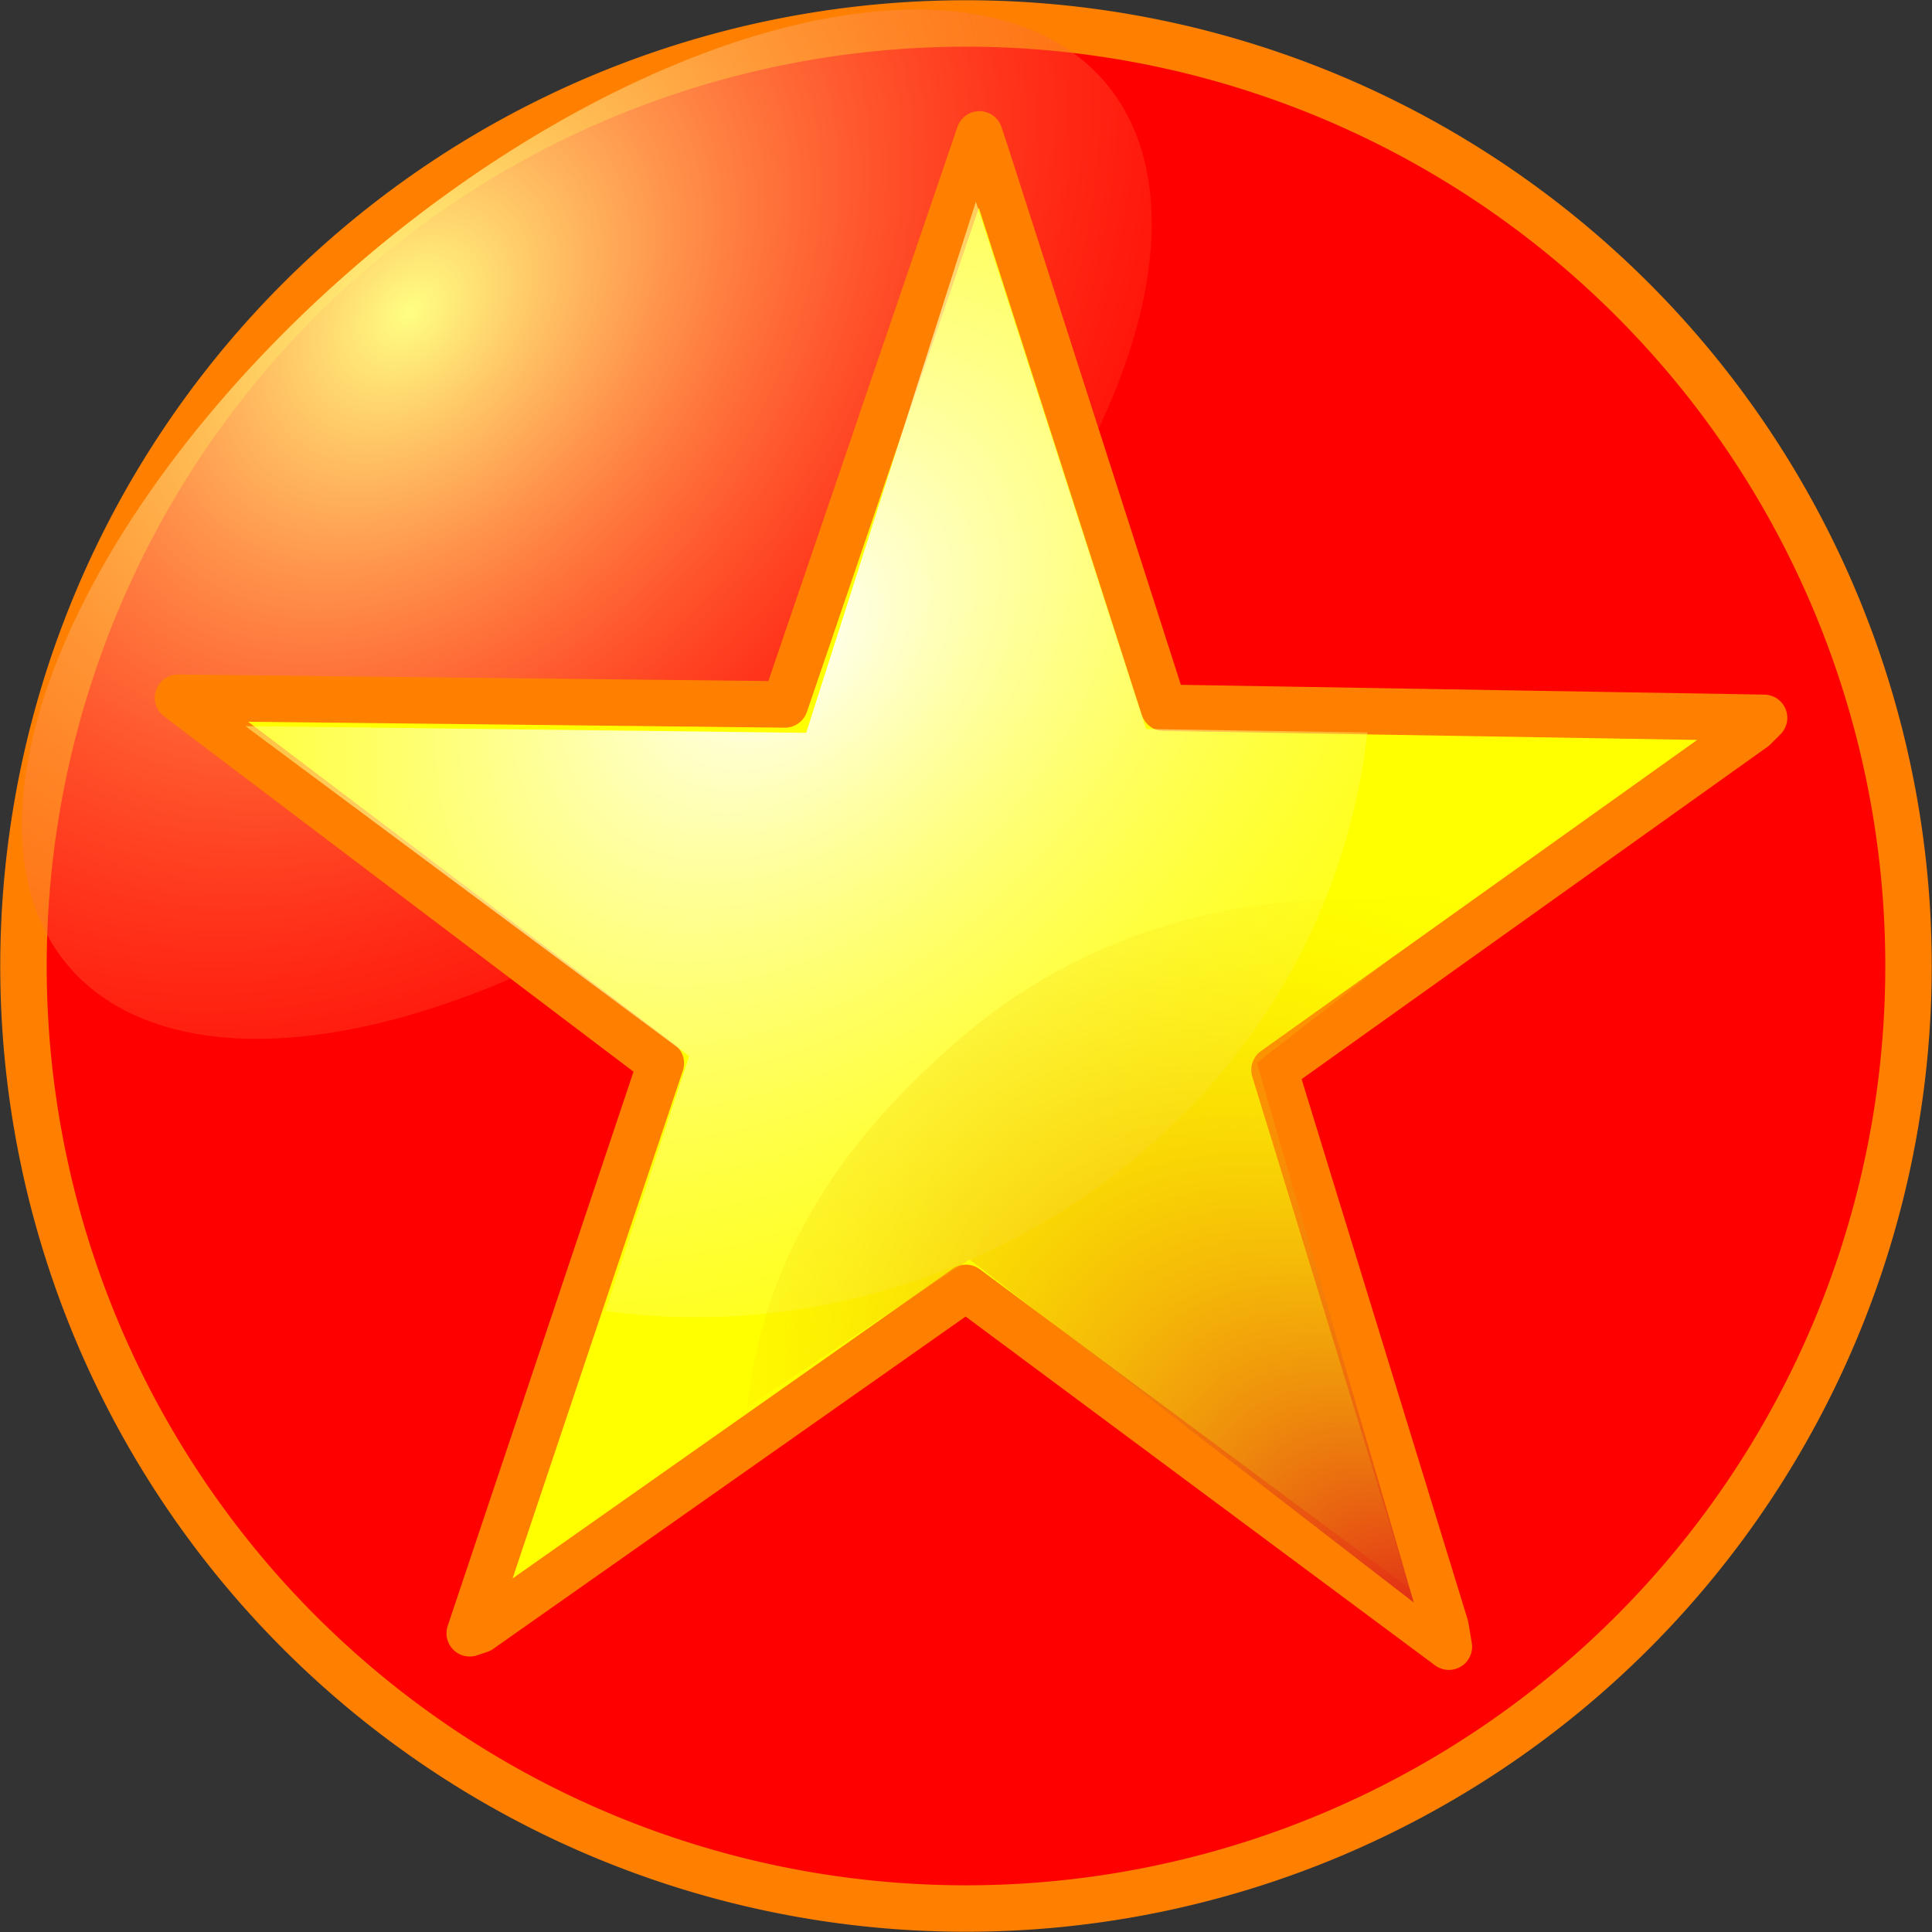
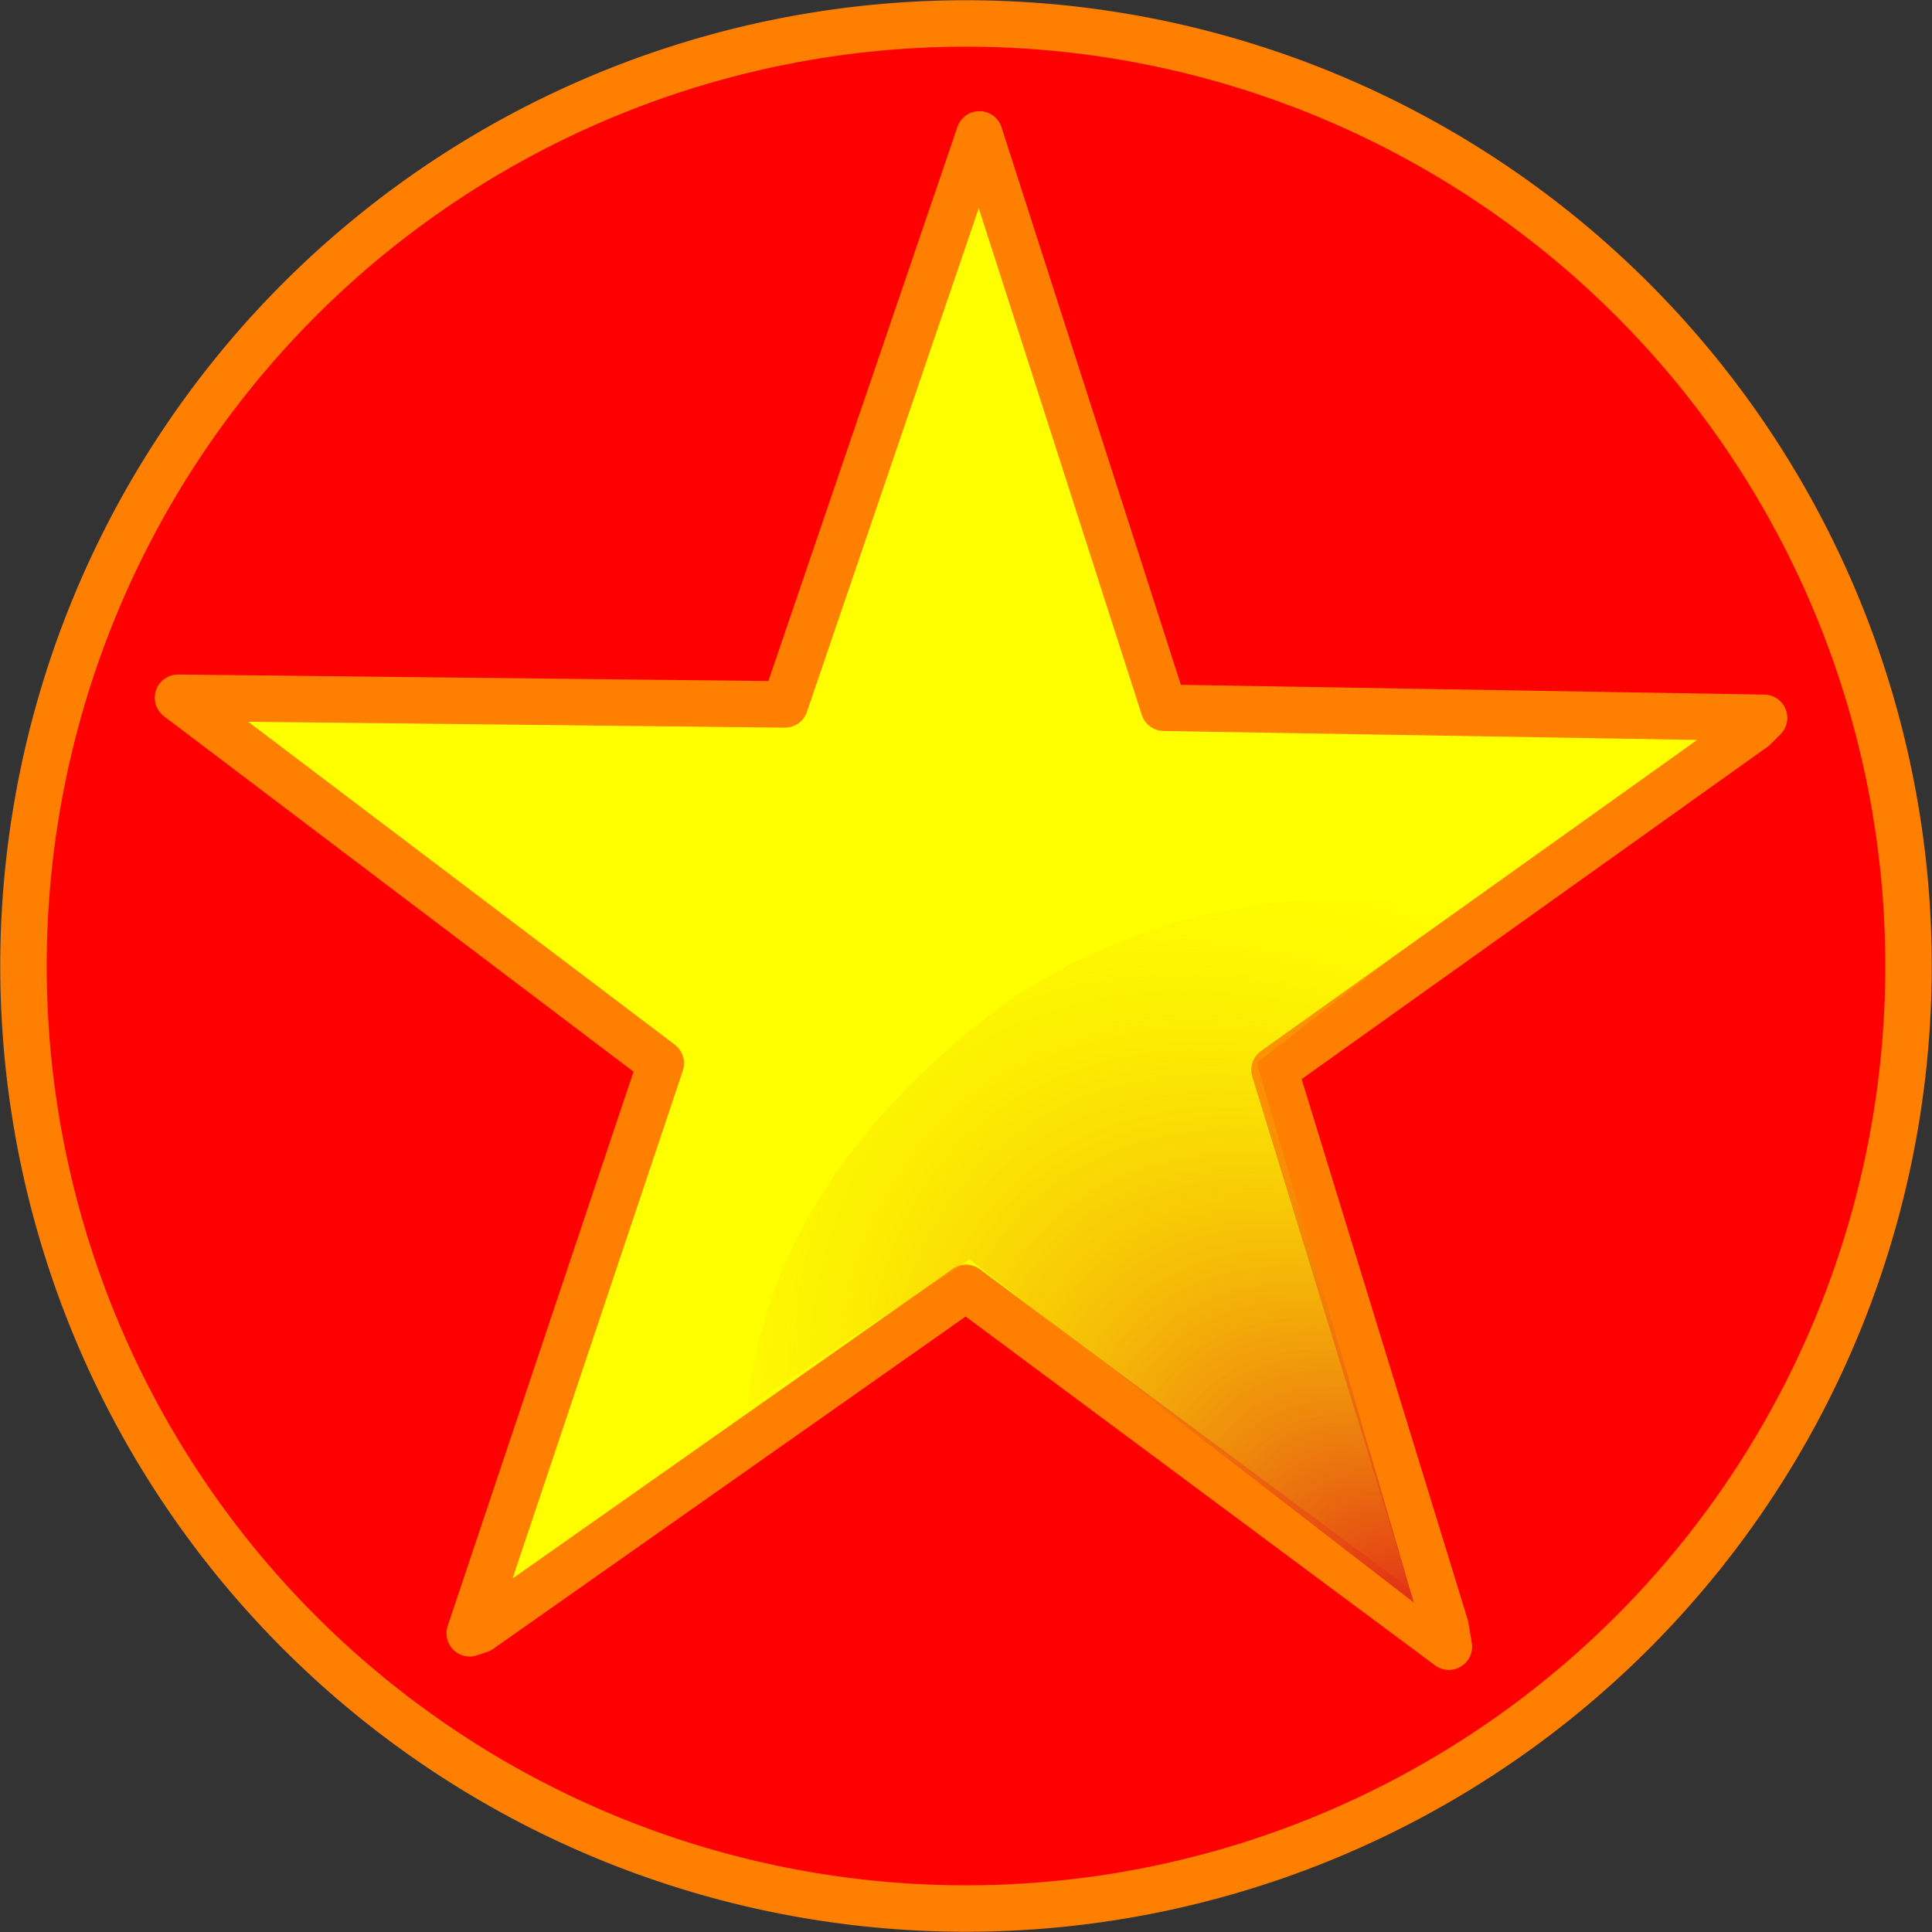
<svg xmlns="http://www.w3.org/2000/svg" xmlns:xlink="http://www.w3.org/1999/xlink" version="1.1" width="100" height="100" id="svg2876">
  <rect width="100%" height="100%" fill="#333333" stroke="none" />
  <defs id="defs2880">
    <linearGradient id="linearGradient3702">
      <stop id="stop3704" style="stop-color:#e02617;stop-opacity:1" offset="0" />
      <stop id="stop3706" style="stop-color:#ffff00;stop-opacity:0" offset="1" />
    </linearGradient>
    <linearGradient id="linearGradient3689">
      <stop id="stop3691" style="stop-color:#ffffff;stop-opacity:1" offset="0" />
      <stop id="stop3693" style="stop-color:#ffff00;stop-opacity:0" offset="1" />
    </linearGradient>
    <linearGradient id="linearGradient3666">
      <stop id="stop3668" style="stop-color:#ffff83;stop-opacity:1" offset="0" />
      <stop id="stop3670" style="stop-color:#ff0000;stop-opacity:0" offset="1" />
    </linearGradient>
    <radialGradient cx="-175.924" cy="7.531" r="73.321" fx="-175.924" fy="7.531" id="radialGradient3717" xlink:href="#linearGradient3666" gradientUnits="userSpaceOnUse" gradientTransform="matrix(-1.834,0.189,-0.138,-1.338,-497.556,79.625)" />
    <radialGradient cx="-177.188" cy="-27.654" r="73.321" fx="-177.188" fy="-27.654" id="radialGradient3719" xlink:href="#linearGradient3689" gradientUnits="userSpaceOnUse" gradientTransform="matrix(-1.273,1.334,-0.973,-0.929,-391.378,289.631)" />
    <radialGradient cx="-69.094" cy="188.734" r="42" fx="-69.094" fy="188.734" id="radialGradient3721" xlink:href="#linearGradient3702" gradientUnits="userSpaceOnUse" gradientTransform="matrix(-1.714,-1.868,1.23,-1.128,-419.612,269.814)" />
    <radialGradient cx="-69.094" cy="188.734" r="42" fx="-69.094" fy="188.734" id="radialGradient3787" xlink:href="#linearGradient3702" gradientUnits="userSpaceOnUse" gradientTransform="matrix(-0.148,-0.162,0.106,-0.098,-17.033,22.442)" />
    <radialGradient cx="-177.188" cy="-27.654" r="73.321" fx="-177.188" fy="-27.654" id="radialGradient3790" xlink:href="#linearGradient3689" gradientUnits="userSpaceOnUse" gradientTransform="matrix(-0.11,0.115,-0.084,-0.08,-14.589,24.158)" />
    <linearGradient id="linearGradient3702-9">
      <stop id="stop3704-9" style="stop-color:#e02617;stop-opacity:1" offset="0" />
      <stop id="stop3706-4" style="stop-color:#ffff00;stop-opacity:0" offset="1" />
    </linearGradient>
    <linearGradient id="linearGradient3689-5">
      <stop id="stop3691-0" style="stop-color:#ffffff;stop-opacity:1" offset="0" />
      <stop id="stop3693-6" style="stop-color:#ffff00;stop-opacity:0" offset="1" />
    </linearGradient>
    <linearGradient id="linearGradient3666-9">
      <stop id="stop3668-0" style="stop-color:#ffff83;stop-opacity:1" offset="0" />
      <stop id="stop3670-8" style="stop-color:#ff0000;stop-opacity:0" offset="1" />
    </linearGradient>
    <radialGradient cx="-175.924" cy="7.531" r="73.321" fx="-175.924" fy="7.531" id="radialGradient3717-8" xlink:href="#linearGradient3666-9" gradientUnits="userSpaceOnUse" gradientTransform="matrix(-1.834,0.189,-0.138,-1.338,-497.556,79.625)" />
    <radialGradient cx="-177.188" cy="-27.654" r="73.321" fx="-177.188" fy="-27.654" id="radialGradient3719-1" xlink:href="#linearGradient3689-5" gradientUnits="userSpaceOnUse" gradientTransform="matrix(-1.273,1.334,-0.973,-0.929,-391.378,289.631)" />
    <radialGradient cx="-69.094" cy="188.734" r="42" fx="-69.094" fy="188.734" id="radialGradient3721-8" xlink:href="#linearGradient3702-9" gradientUnits="userSpaceOnUse" gradientTransform="matrix(-1.714,-1.868,1.23,-1.128,-419.612,269.814)" />
    <radialGradient cx="-69.094" cy="188.734" r="42" fx="-69.094" fy="188.734" id="radialGradient3787-0" xlink:href="#linearGradient3702-9" gradientUnits="userSpaceOnUse" gradientTransform="matrix(-0.148,-0.162,0.106,-0.098,-17.033,22.442)" />
    <radialGradient cx="-177.188" cy="-27.654" r="73.321" fx="-177.188" fy="-27.654" id="radialGradient3790-1" xlink:href="#linearGradient3689-5" gradientUnits="userSpaceOnUse" gradientTransform="matrix(-0.11,0.115,-0.084,-0.08,-14.589,24.158)" />
    <radialGradient cx="-174.69" cy="-11.902" r="73.321" fx="-174.69" fy="-11.902" id="radialGradient3013" xlink:href="#linearGradient3689-8" gradientUnits="userSpaceOnUse" gradientTransform="matrix(-0.126,0.098,-0.073,-0.093,-16.624,21.251)" />
    <radialGradient cx="-69.094" cy="188.734" r="42" fx="-69.094" fy="188.734" id="radialGradient3010" xlink:href="#linearGradient3702-3" gradientUnits="userSpaceOnUse" gradientTransform="matrix(-0.099,-0.149,0.12,-0.08,-16.229,20.051)" />
    <radialGradient cx="-175.924" cy="7.531" r="73.321" fx="-175.924" fy="7.531" id="radialGradient3717-0" xlink:href="#linearGradient3666-2" gradientUnits="userSpaceOnUse" gradientTransform="matrix(-1.834,0.189,-0.138,-1.338,-497.556,79.625)" />
    <radialGradient cx="-69.094" cy="188.734" r="42" fx="-69.094" fy="188.734" id="radialGradient3708" xlink:href="#linearGradient3702-3" gradientUnits="userSpaceOnUse" gradientTransform="matrix(-1.714,-1.868,1.23,-1.128,-419.612,269.814)" />
    <radialGradient cx="-177.188" cy="-27.654" r="73.321" fx="-177.188" fy="-27.654" id="radialGradient3695" xlink:href="#linearGradient3689-8" gradientUnits="userSpaceOnUse" gradientTransform="matrix(-1.273,1.334,-0.973,-0.929,-391.378,289.631)" />
    <radialGradient cx="-175.924" cy="7.531" r="73.321" fx="-175.924" fy="7.531" id="radialGradient3680" xlink:href="#linearGradient3666-2" gradientUnits="userSpaceOnUse" gradientTransform="matrix(-1.273,1.334,-0.973,-0.929,-391.378,289.631)" />
    <radialGradient cx="-175.924" cy="7.531" r="73.321" fx="-175.924" fy="7.531" id="radialGradient3676" xlink:href="#linearGradient3666-2" gradientUnits="userSpaceOnUse" gradientTransform="matrix(-1.834,0.189,-0.138,-1.338,-497.556,79.625)" />
    <radialGradient cx="-175.924" cy="7.531" r="73.321" fx="-175.924" fy="7.531" id="radialGradient3672" xlink:href="#linearGradient3666-2" gradientUnits="userSpaceOnUse" gradientTransform="matrix(-1.834,0.189,-0.138,-1.338,-497.556,79.625)" />
    <linearGradient id="linearGradient3666-2">
      <stop id="stop3668-8" style="stop-color:#fcf0da;stop-opacity:1" offset="0" />
      <stop id="stop3670-4" style="stop-color:#f2ba4e;stop-opacity:0" offset="1" />
    </linearGradient>
    <linearGradient id="linearGradient3689-8">
      <stop id="stop3691-9" style="stop-color:#fffefb;stop-opacity:1" offset="0" />
      <stop id="stop3693-1" style="stop-color:#ba7f0e;stop-opacity:0" offset="1" />
    </linearGradient>
    <linearGradient id="linearGradient3702-3">
      <stop id="stop3704-5" style="stop-color:#543a06;stop-opacity:1" offset="0" />
      <stop id="stop3706-9" style="stop-color:#b67e12;stop-opacity:0" offset="1" />
    </linearGradient>
    <radialGradient cx="-175.924" cy="7.531" r="73.321" fx="-175.924" fy="7.531" id="radialGradient3048" xlink:href="#linearGradient3666" gradientUnits="userSpaceOnUse" gradientTransform="matrix(-1.834,0.189,-0.138,-1.338,-497.556,79.625)" />
    <radialGradient cx="-177.188" cy="-27.654" r="73.321" fx="-177.188" fy="-27.654" id="radialGradient3050" xlink:href="#linearGradient3689" gradientUnits="userSpaceOnUse" gradientTransform="matrix(-0.11,0.115,-0.084,-0.08,-14.589,24.158)" />
    <radialGradient cx="-69.094" cy="188.734" r="42" fx="-69.094" fy="188.734" id="radialGradient3052" xlink:href="#linearGradient3702" gradientUnits="userSpaceOnUse" gradientTransform="matrix(-0.148,-0.162,0.106,-0.098,-17.033,22.442)" />
    <radialGradient cx="-69.094" cy="188.734" r="42" fx="-69.094" fy="188.734" id="radialGradient3055" xlink:href="#linearGradient3702" gradientUnits="userSpaceOnUse" gradientTransform="matrix(-0.824,-0.898,0.591,-0.542,-94.591,124.66)" />
    <radialGradient cx="-177.188" cy="-27.654" r="73.321" fx="-177.188" fy="-27.654" id="radialGradient3058" xlink:href="#linearGradient3689" gradientUnits="userSpaceOnUse" gradientTransform="matrix(-0.612,0.641,-0.468,-0.447,-81.016,134.189)" />
    <radialGradient cx="-175.924" cy="7.531" r="73.321" fx="-175.924" fy="7.531" id="radialGradient3062" xlink:href="#linearGradient3666" gradientUnits="userSpaceOnUse" gradientTransform="matrix(-0.612,0.641,-0.468,-0.447,-82.939,132.266)" />
  </defs>
  <path d="M 98.785,50 A 48.785,48.785 0 1 1 1.215,50 48.785,48.785 0 1 1 98.785,50 z" id="path2888" style="fill:#ff0000;fill-opacity:1;stroke:#ff8000;stroke-width:2.404;stroke-linecap:round;stroke-linejoin:round;stroke-miterlimit:4;stroke-opacity:1;stroke-dasharray:none;stroke-dashoffset:0" />
-   <path d="M 57.196,4.254 A 17.932,35.255 49.54 1 1 3.548,50.01 17.932,35.255 49.54 1 1 57.196,4.254 z" id="path3664" style="fill:url(#radialGradient3062);fill-opacity:1;stroke:none" />
-   <path d="M 50.694,6.955 40.627,36.462 9.212,36.115 34.205,55.033 l -9.893,29.506 0.521,-0.174 25.167,-17.704 24.994,18.572 -0.174,-1.041 -8.852,-28.812 24.82,-17.704 0.521,-0.521 -31.068,-0.521 L 51.041,7.997 50.694,6.955 z" id="path3662" style="fill:#ffff00;fill-opacity:1;stroke:#ff8000;stroke-width:2.404;stroke-linecap:round;stroke-linejoin:round;stroke-miterlimit:4;stroke-opacity:1;stroke-dashoffset:0" />
-   <path d="M 50.511,10.442 41.728,37.93 12.698,37.583 35.673,54.666 31.334,67.857 C 49.55,70.396 68.495,57.807 70.778,37.91 L 59.323,37.736 50.511,10.442 z" id="path3678" style="fill:url(#radialGradient3058);fill-opacity:1;stroke:none" />
+   <path d="M 50.694,6.955 40.627,36.462 9.212,36.115 34.205,55.033 l -9.893,29.506 0.521,-0.174 25.167,-17.704 24.994,18.572 -0.174,-1.041 -8.852,-28.812 24.82,-17.704 0.521,-0.521 -31.068,-0.521 z" id="path3662" style="fill:#ffff00;fill-opacity:1;stroke:#ff8000;stroke-width:2.404;stroke-linecap:round;stroke-linejoin:round;stroke-miterlimit:4;stroke-opacity:1;stroke-dashoffset:0" />
  <path d="M 69.96,46.529 C 62.494,46.479 55.423,48.872 49.826,53.645 43.824,58.765 39.537,64.82 38.669,72.851 L 50.184,65.194 73.179,82.948 65.051,55.014 75.792,46.663 c -2.406,-0.468 -3.479,-0.118 -5.832,-0.134 z" id="path3697" style="fill:url(#radialGradient3055);fill-opacity:1;stroke:none" />
</svg>